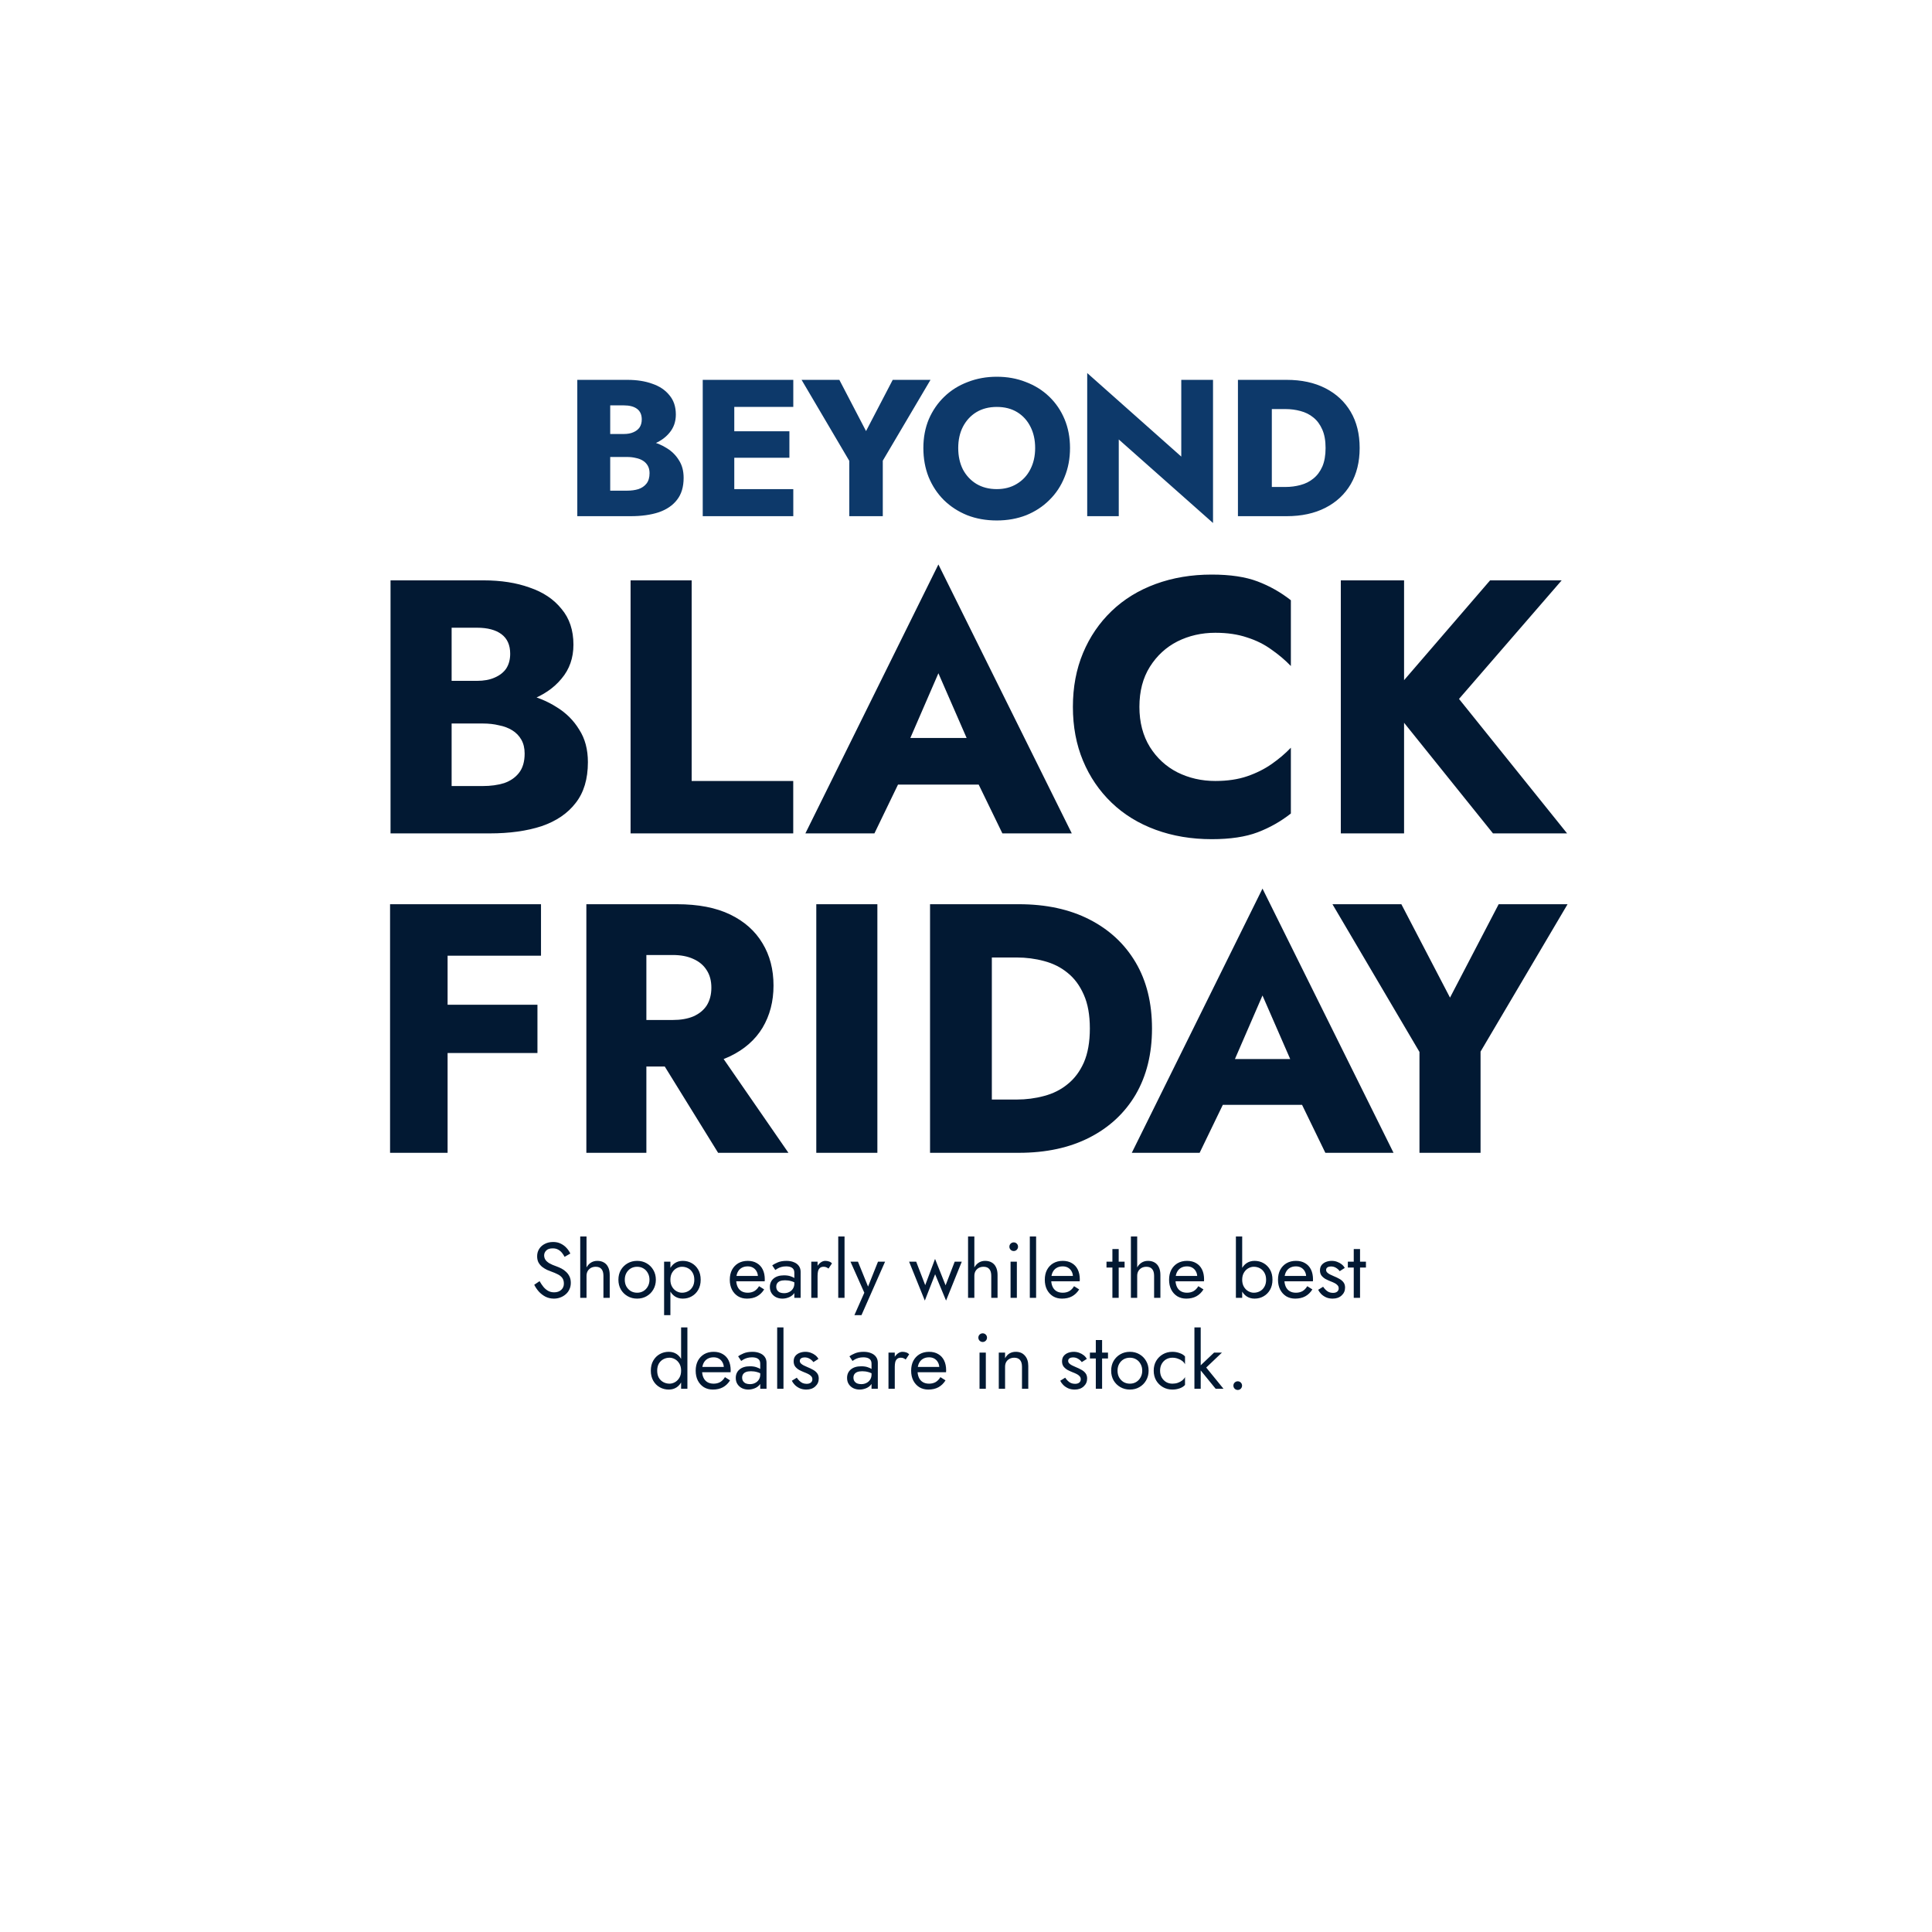
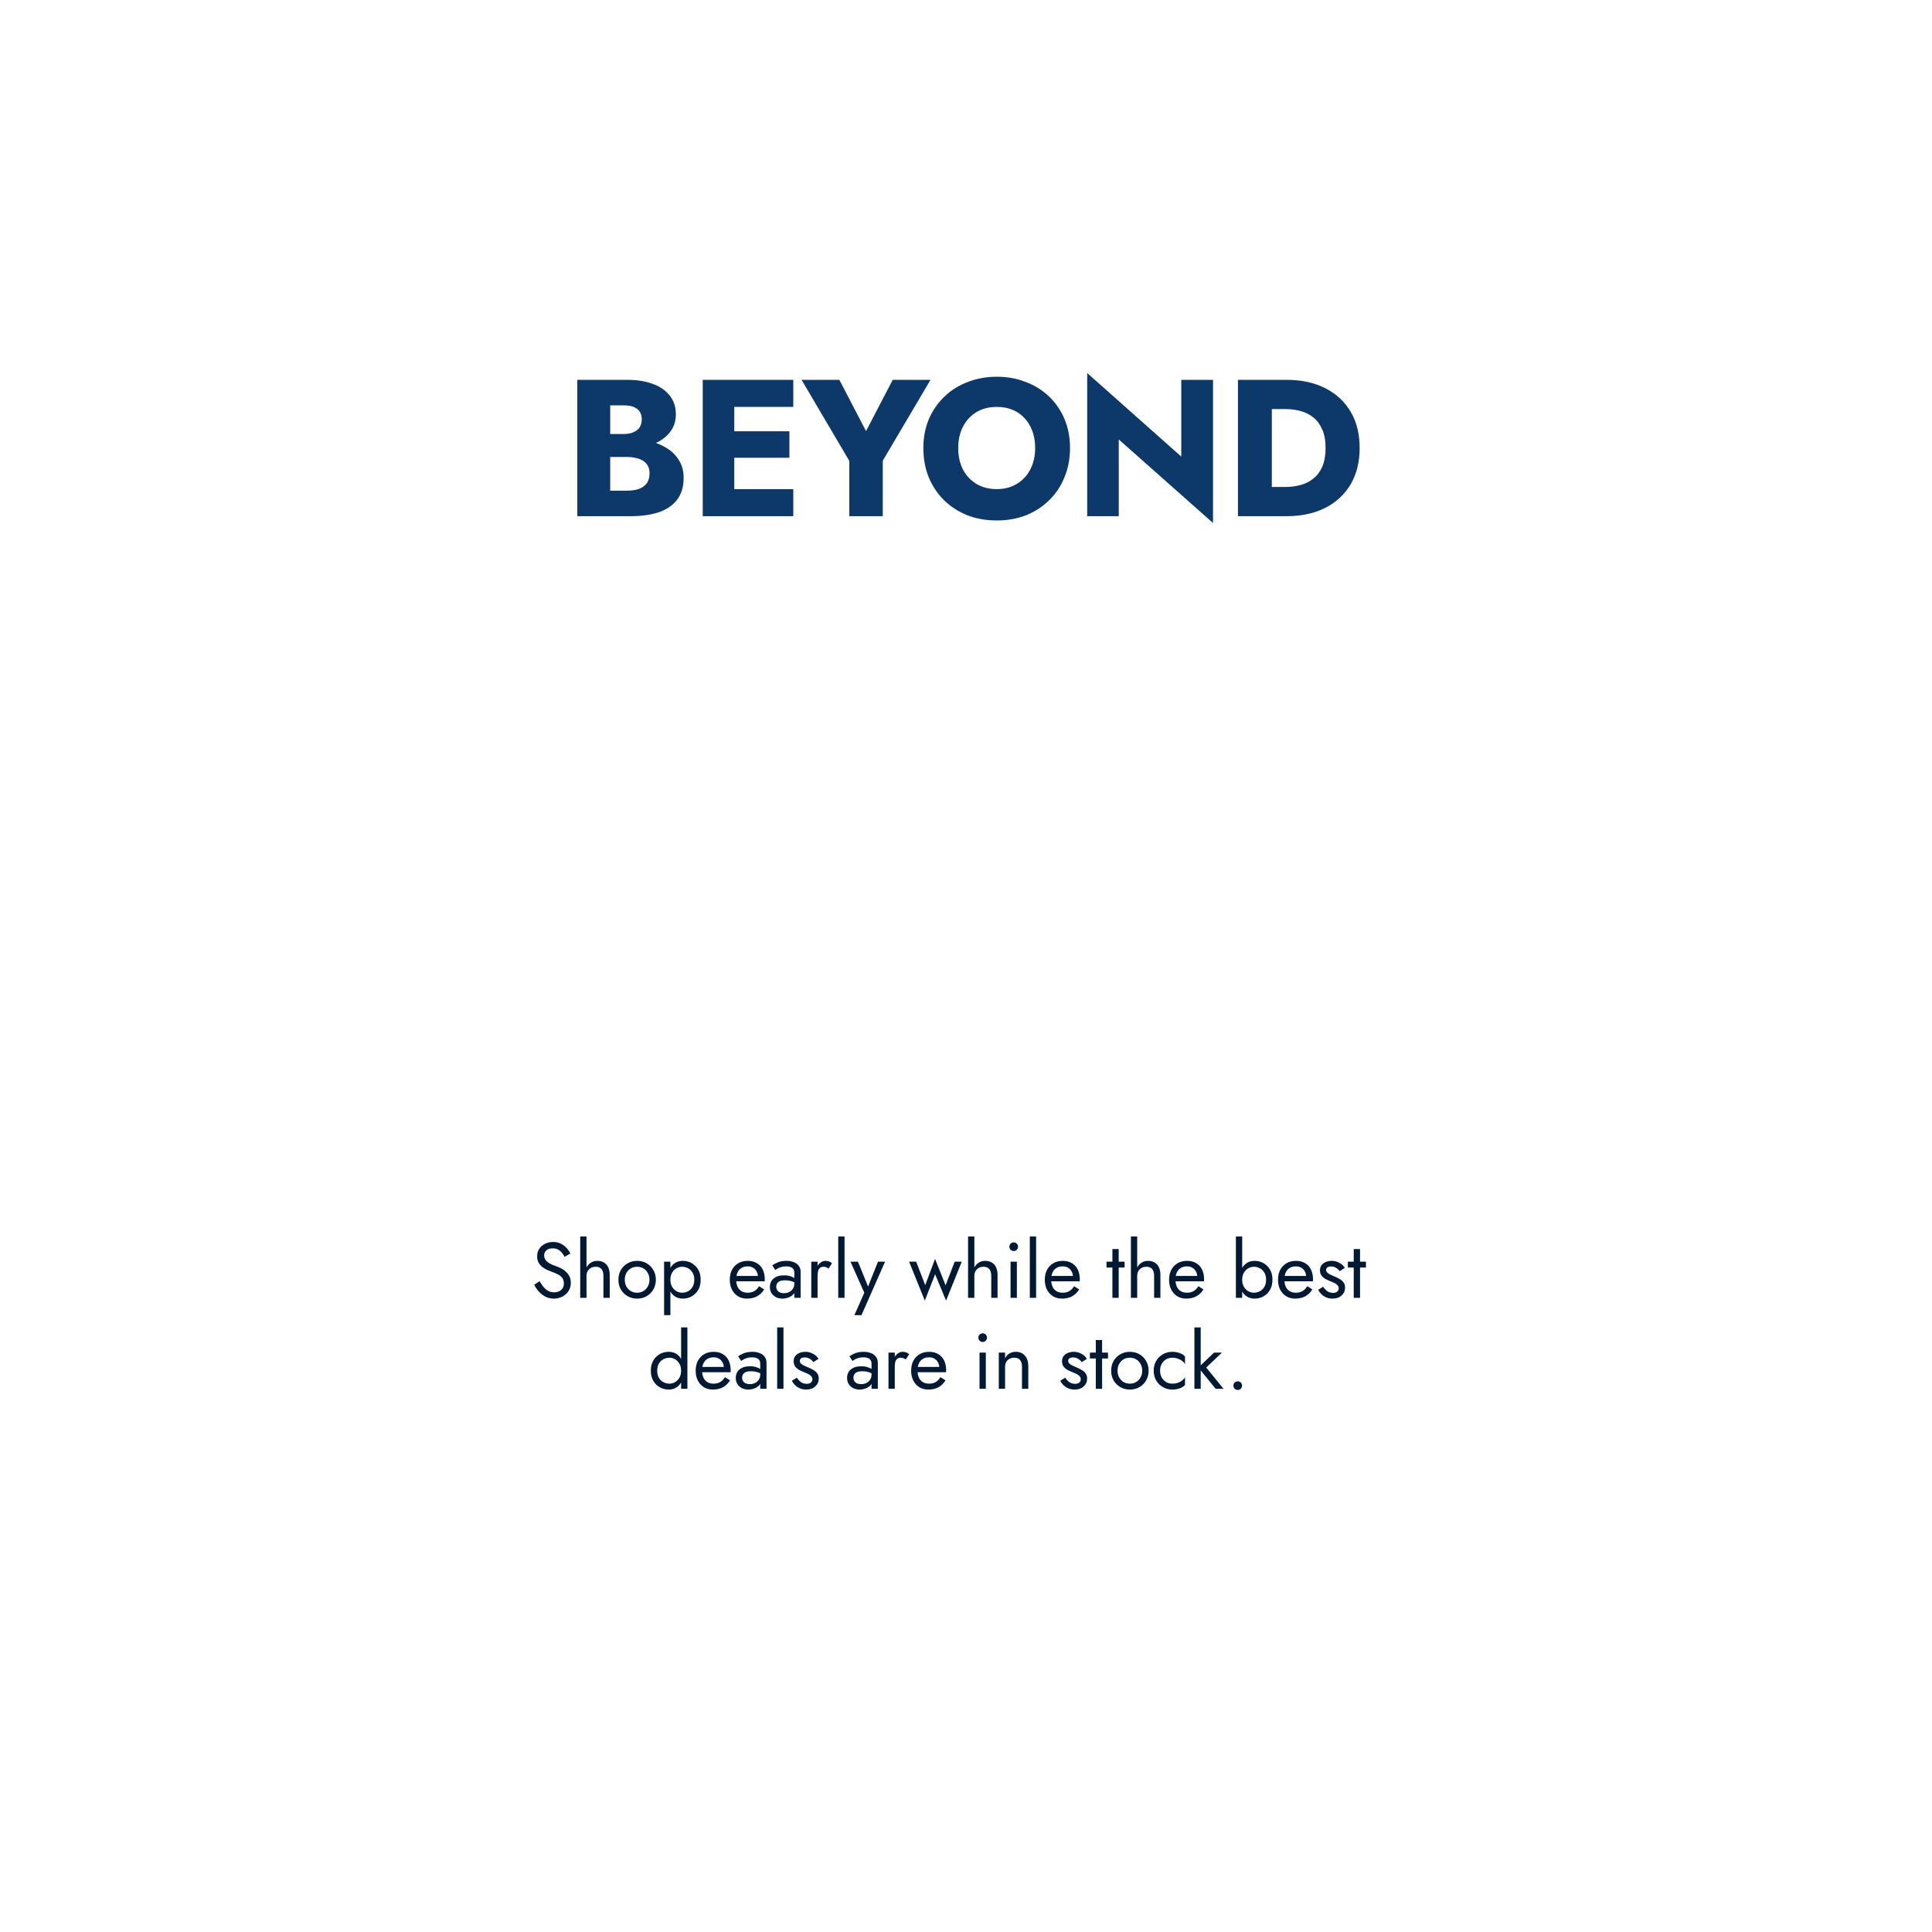
<svg xmlns="http://www.w3.org/2000/svg" width="786" height="786" viewBox="0 0 786 786" fill="none">
-   <path d="M177.412 287.874V276.992H194.029C196.872 276.992 199.274 276.551 201.235 275.669C203.294 274.786 204.863 273.561 205.941 271.992C207.019 270.325 207.559 268.316 207.559 265.963C207.559 262.433 206.382 259.786 204.029 258.022C201.676 256.257 198.343 255.375 194.029 255.375H183.735V319.786H196.382C199.617 319.786 202.51 319.394 205.059 318.61C207.608 317.727 209.617 316.355 211.088 314.492C212.657 312.531 213.441 309.884 213.441 306.551C213.441 304.394 213 302.531 212.117 300.963C211.235 299.394 210.01 298.12 208.441 297.139C206.872 296.159 205.059 295.472 203 295.08C201.039 294.59 198.833 294.345 196.382 294.345H177.412V280.816H199.176C204.176 280.816 209.029 281.355 213.735 282.433C218.441 283.512 222.706 285.276 226.529 287.727C230.353 290.08 233.392 293.12 235.647 296.845C238 300.472 239.176 304.884 239.176 310.08C239.176 316.943 237.51 322.482 234.176 326.698C230.941 330.914 226.333 334.051 220.353 336.11C214.372 338.07 207.314 339.051 199.176 339.051H158.882V236.11H196.676C203.833 236.11 210.108 237.09 215.5 239.051C220.99 240.914 225.304 243.806 228.441 247.728C231.676 251.551 233.294 256.404 233.294 262.286C233.294 267.678 231.676 272.286 228.441 276.11C225.304 279.933 220.99 282.874 215.5 284.933C210.108 286.894 203.833 287.874 196.676 287.874H177.412ZM256.538 236.11H281.391V317.727H322.715V339.051H256.538V236.11ZM354.861 319.198L356.625 300.227H407.655L409.272 319.198H354.861ZM381.772 273.904L367.361 307.139L368.537 312.58L355.743 339.051H327.655L381.772 229.639L436.037 339.051H407.802L395.449 313.61L396.331 307.286L381.772 273.904ZM463.548 287.58C463.548 293.855 464.97 299.296 467.813 303.904C470.656 308.414 474.382 311.845 478.989 314.198C483.695 316.551 488.842 317.727 494.43 317.727C499.332 317.727 503.646 317.09 507.372 315.816C511.097 314.541 514.43 312.874 517.372 310.816C520.313 308.757 522.911 306.551 525.166 304.198V330.963C521.048 334.198 516.538 336.747 511.636 338.61C506.734 340.472 500.509 341.404 492.96 341.404C484.725 341.404 477.127 340.129 470.166 337.58C463.205 335.031 457.225 331.355 452.225 326.551C447.225 321.747 443.352 316.061 440.607 309.492C437.862 302.923 436.489 295.62 436.489 287.58C436.489 279.541 437.862 272.237 440.607 265.669C443.352 259.1 447.225 253.414 452.225 248.61C457.225 243.806 463.205 240.13 470.166 237.58C477.127 235.031 484.725 233.757 492.96 233.757C500.509 233.757 506.734 234.688 511.636 236.551C516.538 238.414 521.048 240.963 525.166 244.198V270.963C522.911 268.61 520.313 266.404 517.372 264.345C514.43 262.188 511.097 260.522 507.372 259.345C503.646 258.071 499.332 257.433 494.43 257.433C488.842 257.433 483.695 258.61 478.989 260.963C474.382 263.316 470.656 266.747 467.813 271.257C464.97 275.767 463.548 281.208 463.548 287.58ZM545.485 236.11H571.22V339.051H545.485V236.11ZM606.22 236.11H635.338L593.573 284.345L637.544 339.051H607.397L564.014 285.08L606.22 236.11Z" fill="#021933" />
  <path d="M244.846 182.427V176.564H253.8C255.331 176.564 256.626 176.326 257.682 175.851C258.791 175.376 259.636 174.715 260.217 173.87C260.798 172.972 261.089 171.889 261.089 170.622C261.089 168.72 260.455 167.294 259.187 166.343C257.92 165.392 256.124 164.917 253.8 164.917H248.253V199.621H255.067C256.81 199.621 258.369 199.409 259.742 198.987C261.115 198.511 262.198 197.772 262.991 196.768C263.836 195.712 264.258 194.286 264.258 192.49C264.258 191.328 264.021 190.324 263.545 189.479C263.07 188.634 262.41 187.947 261.564 187.419C260.719 186.891 259.742 186.521 258.633 186.31C257.576 186.045 256.388 185.913 255.067 185.913H244.846V178.624H256.573C259.267 178.624 261.881 178.915 264.417 179.496C266.952 180.077 269.25 181.027 271.31 182.348C273.37 183.616 275.007 185.253 276.222 187.26C277.49 189.215 278.124 191.592 278.124 194.391C278.124 198.089 277.226 201.073 275.43 203.345C273.687 205.616 271.204 207.306 267.982 208.415C264.76 209.472 260.957 210 256.573 210H234.863V154.538H255.226C259.082 154.538 262.462 155.066 265.368 156.122C268.326 157.126 270.65 158.684 272.34 160.797C274.083 162.857 274.955 165.472 274.955 168.641C274.955 171.546 274.083 174.029 272.34 176.089C270.65 178.149 268.326 179.733 265.368 180.843C262.462 181.899 259.082 182.427 255.226 182.427H244.846ZM294.768 210V198.987H322.737V210H294.768ZM294.768 165.551V154.538H322.737V165.551H294.768ZM294.768 186.23V175.455H321.152V186.23H294.768ZM285.894 154.538H298.729V210H285.894V154.538ZM363.188 154.538H378.559L359.147 187.419V210H345.519V187.498L326.107 154.538H341.478L352.333 175.376L363.188 154.538ZM389.837 182.269C389.837 185.544 390.471 188.449 391.739 190.984C393.06 193.467 394.882 195.421 397.206 196.847C399.583 198.274 402.356 198.987 405.525 198.987C408.642 198.987 411.362 198.274 413.686 196.847C416.063 195.421 417.886 193.467 419.153 190.984C420.474 188.449 421.134 185.544 421.134 182.269C421.134 178.994 420.5 176.115 419.233 173.632C417.965 171.097 416.169 169.116 413.845 167.69C411.521 166.264 408.747 165.551 405.525 165.551C402.356 165.551 399.583 166.264 397.206 167.69C394.882 169.116 393.06 171.097 391.739 173.632C390.471 176.115 389.837 178.994 389.837 182.269ZM375.655 182.269C375.655 177.99 376.394 174.081 377.873 170.542C379.405 167.003 381.518 163.94 384.212 161.352C386.906 158.763 390.075 156.782 393.72 155.409C397.364 153.983 401.3 153.27 405.525 153.27C409.804 153.27 413.739 153.983 417.331 155.409C420.976 156.782 424.145 158.763 426.839 161.352C429.533 163.94 431.619 167.003 433.098 170.542C434.577 174.081 435.317 177.99 435.317 182.269C435.317 186.547 434.577 190.482 433.098 194.074C431.672 197.666 429.612 200.783 426.918 203.424C424.277 206.065 421.134 208.125 417.489 209.604C413.845 211.03 409.857 211.743 405.525 211.743C401.141 211.743 397.127 211.03 393.482 209.604C389.837 208.125 386.668 206.065 383.974 203.424C381.333 200.783 379.273 197.666 377.794 194.074C376.368 190.482 375.655 186.547 375.655 182.269ZM480.581 154.538H493.496V212.773L455.148 178.783V210H442.312V151.764L480.581 185.755V154.538ZM503.633 154.538H517.42V210H503.633V154.538ZM523.441 210H512.507V198.115H522.966C525.079 198.115 527.112 197.851 529.067 197.323C531.074 196.795 532.817 195.923 534.296 194.708C535.828 193.493 537.043 191.882 537.941 189.875C538.839 187.815 539.288 185.28 539.288 182.269C539.288 179.258 538.839 176.749 537.941 174.742C537.043 172.682 535.828 171.044 534.296 169.829C532.817 168.614 531.074 167.743 529.067 167.215C527.112 166.686 525.079 166.422 522.966 166.422H512.507V154.538H523.441C529.516 154.538 534.771 155.673 539.208 157.945C543.645 160.216 547.079 163.412 549.509 167.532C551.938 171.652 553.153 176.564 553.153 182.269C553.153 187.921 551.938 192.833 549.509 197.006C547.079 201.126 543.645 204.322 539.208 206.593C534.771 208.864 529.516 210 523.441 210Z" fill="#0D396A" />
-   <path d="M174.873 388.814V367.865H220.095V388.814H174.873ZM174.873 428.402V408.752H218.65V428.402H174.873ZM158.691 367.865H182.097V469H158.691V367.865ZM263.833 423.2H289.117L320.758 469H292.151L263.833 423.2ZM238.55 367.865H262.966V469H238.55V367.865ZM253.864 388.526V367.865H275.392C284.06 367.865 291.284 369.262 297.063 372.055C302.842 374.848 307.225 378.749 310.211 383.758C313.197 388.67 314.69 394.401 314.69 400.951C314.69 407.404 313.197 413.135 310.211 418.144C307.225 423.056 302.842 426.909 297.063 429.702C291.284 432.495 284.06 433.892 275.392 433.892H253.864V414.965H273.658C276.933 414.965 279.726 414.483 282.038 413.52C284.446 412.461 286.276 410.968 287.528 409.041C288.78 407.019 289.406 404.611 289.406 401.818C289.406 399.024 288.78 396.664 287.528 394.738C286.276 392.715 284.446 391.174 282.038 390.115C279.726 389.055 276.933 388.526 273.658 388.526H253.864ZM332.094 367.865H356.944V469H332.094V367.865ZM378.372 367.865H403.511V469H378.372V367.865ZM414.492 469H394.554V447.328H413.625C417.477 447.328 421.186 446.847 424.75 445.883C428.41 444.92 431.588 443.331 434.285 441.116C437.078 438.9 439.294 435.963 440.931 432.302C442.569 428.546 443.387 423.923 443.387 418.433C443.387 412.942 442.569 408.367 440.931 404.707C439.294 400.951 437.078 397.965 434.285 395.749C431.588 393.534 428.41 391.945 424.75 390.982C421.186 390.018 417.477 389.537 413.625 389.537H394.554V367.865H414.492C425.568 367.865 435.152 369.936 443.243 374.078C451.334 378.219 457.594 384.047 462.025 391.56C466.456 399.072 468.671 408.03 468.671 418.433C468.671 428.739 466.456 437.696 462.025 445.306C457.594 452.818 451.334 458.646 443.243 462.787C435.152 466.929 425.568 469 414.492 469ZM487.182 449.495L488.916 430.858H539.05L540.639 449.495H487.182ZM513.622 404.996L499.463 437.648L500.619 442.994L488.049 469H460.454L513.622 361.508L566.934 469H539.195L527.058 444.005L527.925 437.793L513.622 404.996ZM609.706 367.865H637.734L602.337 427.824V469H577.487V427.968L542.09 367.865H570.119L589.912 405.863L609.706 367.865Z" fill="#021933" />
  <path d="M219.517 521.216C220.029 522.112 220.562 522.901 221.117 523.584C221.693 524.267 222.333 524.8 223.037 525.184C223.741 525.568 224.541 525.76 225.437 525.76C226.632 525.76 227.592 525.429 228.317 524.768C229.042 524.107 229.405 523.264 229.405 522.24C229.405 521.237 229.17 520.437 228.701 519.84C228.232 519.243 227.613 518.763 226.845 518.4C226.098 518.016 225.298 517.675 224.445 517.376C223.89 517.184 223.272 516.939 222.589 516.64C221.906 516.32 221.256 515.925 220.637 515.456C220.018 514.965 219.506 514.368 219.101 513.664C218.717 512.96 218.525 512.096 218.525 511.072C218.525 509.963 218.802 508.971 219.357 508.096C219.912 507.221 220.68 506.539 221.661 506.048C222.642 505.536 223.762 505.28 225.021 505.28C226.237 505.28 227.293 505.515 228.189 505.984C229.106 506.432 229.885 507.019 230.525 507.744C231.165 508.448 231.666 509.195 232.029 509.984L229.693 511.328C229.416 510.773 229.064 510.229 228.637 509.696C228.21 509.163 227.688 508.725 227.069 508.384C226.472 508.043 225.736 507.872 224.861 507.872C223.645 507.872 222.76 508.171 222.205 508.768C221.65 509.344 221.373 509.995 221.373 510.72C221.373 511.339 221.533 511.915 221.853 512.448C222.173 512.96 222.706 513.451 223.453 513.92C224.221 514.368 225.256 514.816 226.557 515.264C227.154 515.477 227.784 515.755 228.445 516.096C229.106 516.437 229.714 516.875 230.269 517.408C230.845 517.92 231.314 518.549 231.677 519.296C232.04 520.021 232.221 520.896 232.221 521.92C232.221 522.901 232.029 523.787 231.645 524.576C231.282 525.365 230.77 526.037 230.109 526.592C229.469 527.147 228.733 527.573 227.901 527.872C227.09 528.171 226.237 528.32 225.341 528.32C224.125 528.32 222.994 528.064 221.949 527.552C220.925 527.019 220.018 526.325 219.229 525.472C218.461 524.597 217.832 523.669 217.341 522.688L219.517 521.216ZM238.616 503.04V528H236.056V503.04H238.616ZM245.496 519.04C245.496 517.824 245.23 516.907 244.696 516.288C244.184 515.669 243.406 515.36 242.36 515.36C241.614 515.36 240.952 515.52 240.376 515.84C239.822 516.16 239.384 516.597 239.064 517.152C238.766 517.707 238.616 518.336 238.616 519.04H237.784C237.784 517.867 238.008 516.832 238.456 515.936C238.904 515.019 239.512 514.293 240.28 513.76C241.07 513.227 241.976 512.96 243 512.96C244.024 512.96 244.91 513.173 245.656 513.6C246.424 514.027 247.011 514.667 247.416 515.52C247.843 516.373 248.056 517.44 248.056 518.72V528H245.496V519.04ZM251.589 520.64C251.589 519.147 251.919 517.824 252.581 516.672C253.263 515.52 254.181 514.613 255.333 513.952C256.485 513.291 257.775 512.96 259.205 512.96C260.655 512.96 261.946 513.291 263.077 513.952C264.229 514.613 265.135 515.52 265.797 516.672C266.479 517.824 266.821 519.147 266.821 520.64C266.821 522.112 266.479 523.435 265.797 524.608C265.135 525.76 264.229 526.667 263.077 527.328C261.946 527.989 260.655 528.32 259.205 528.32C257.775 528.32 256.485 527.989 255.333 527.328C254.181 526.667 253.263 525.76 252.581 524.608C251.919 523.435 251.589 522.112 251.589 520.64ZM254.181 520.64C254.181 521.664 254.394 522.571 254.821 523.36C255.269 524.149 255.866 524.779 256.613 525.248C257.381 525.696 258.245 525.92 259.205 525.92C260.165 525.92 261.018 525.696 261.765 525.248C262.533 524.779 263.13 524.149 263.557 523.36C264.005 522.571 264.229 521.664 264.229 520.64C264.229 519.616 264.005 518.709 263.557 517.92C263.13 517.109 262.533 516.48 261.765 516.032C261.018 515.584 260.165 515.36 259.205 515.36C258.245 515.36 257.381 515.584 256.613 516.032C255.866 516.48 255.269 517.109 254.821 517.92C254.394 518.709 254.181 519.616 254.181 520.64ZM272.738 535.04H270.178V513.28H272.738V535.04ZM285.058 520.64C285.058 522.219 284.727 523.584 284.066 524.736C283.404 525.888 282.519 526.773 281.41 527.392C280.322 528.011 279.106 528.32 277.762 528.32C276.546 528.32 275.468 528.011 274.53 527.392C273.612 526.773 272.887 525.888 272.354 524.736C271.842 523.584 271.586 522.219 271.586 520.64C271.586 519.04 271.842 517.675 272.354 516.544C272.887 515.392 273.612 514.507 274.53 513.888C275.468 513.269 276.546 512.96 277.762 512.96C279.106 512.96 280.322 513.269 281.41 513.888C282.519 514.507 283.404 515.392 284.066 516.544C284.727 517.675 285.058 519.04 285.058 520.64ZM282.466 520.64C282.466 519.509 282.231 518.549 281.762 517.76C281.314 516.971 280.706 516.373 279.938 515.968C279.191 515.563 278.359 515.36 277.442 515.36C276.695 515.36 275.959 515.563 275.234 515.968C274.508 516.373 273.911 516.971 273.442 517.76C272.972 518.549 272.738 519.509 272.738 520.64C272.738 521.771 272.972 522.731 273.442 523.52C273.911 524.309 274.508 524.907 275.234 525.312C275.959 525.717 276.695 525.92 277.442 525.92C278.359 525.92 279.191 525.717 279.938 525.312C280.706 524.907 281.314 524.309 281.762 523.52C282.231 522.731 282.466 521.771 282.466 520.64ZM303.877 528.32C302.512 528.32 301.296 528 300.229 527.36C299.184 526.699 298.363 525.792 297.765 524.64C297.189 523.488 296.901 522.155 296.901 520.64C296.901 519.104 297.2 517.76 297.797 516.608C298.416 515.456 299.269 514.56 300.357 513.92C301.467 513.28 302.747 512.96 304.197 512.96C305.648 512.96 306.885 513.269 307.909 513.888C308.955 514.485 309.755 515.349 310.309 516.48C310.864 517.611 311.141 518.955 311.141 520.512C311.141 520.661 311.131 520.821 311.109 520.992C311.109 521.141 311.109 521.237 311.109 521.28H298.533V519.104H309.093L308.069 520.576C308.133 520.469 308.197 520.309 308.261 520.096C308.325 519.861 308.357 519.669 308.357 519.52C308.357 518.645 308.176 517.888 307.813 517.248C307.472 516.608 306.992 516.107 306.373 515.744C305.755 515.381 305.029 515.2 304.197 515.2C303.216 515.2 302.373 515.413 301.669 515.84C300.987 516.245 300.453 516.843 300.069 517.632C299.707 518.4 299.515 519.349 299.493 520.48C299.493 521.632 299.675 522.613 300.037 523.424C300.4 524.235 300.933 524.853 301.637 525.28C302.341 525.707 303.195 525.92 304.197 525.92C305.2 525.92 306.085 525.707 306.853 525.28C307.621 524.832 308.272 524.16 308.805 523.264L310.885 524.576C310.117 525.813 309.147 526.752 307.973 527.392C306.821 528.011 305.456 528.32 303.877 528.32ZM315.802 523.456C315.802 524.011 315.93 524.491 316.186 524.896C316.463 525.301 316.837 525.611 317.306 525.824C317.797 526.016 318.351 526.112 318.97 526.112C319.759 526.112 320.463 525.952 321.082 525.632C321.722 525.312 322.223 524.864 322.586 524.288C322.97 523.691 323.162 523.008 323.162 522.24L323.674 524.16C323.674 525.099 323.386 525.877 322.81 526.496C322.255 527.115 321.562 527.573 320.73 527.872C319.919 528.171 319.109 528.32 318.298 528.32C317.402 528.32 316.559 528.139 315.77 527.776C315.002 527.392 314.383 526.848 313.914 526.144C313.445 525.44 313.21 524.587 313.21 523.584C313.21 522.155 313.711 521.013 314.714 520.16C315.738 519.285 317.157 518.848 318.97 518.848C320.037 518.848 320.922 518.976 321.626 519.232C322.351 519.467 322.927 519.744 323.354 520.064C323.781 520.363 324.069 520.608 324.218 520.8V522.304C323.471 521.792 322.703 521.429 321.914 521.216C321.125 520.981 320.282 520.864 319.386 520.864C318.554 520.864 317.871 520.971 317.338 521.184C316.826 521.397 316.442 521.696 316.186 522.08C315.93 522.464 315.802 522.923 315.802 523.456ZM315.418 516.672L314.17 514.784C314.725 514.379 315.482 513.973 316.442 513.568C317.423 513.163 318.597 512.96 319.962 512.96C321.114 512.96 322.117 513.141 322.97 513.504C323.845 513.845 324.517 514.347 324.986 515.008C325.477 515.669 325.722 516.48 325.722 517.44V528H323.162V517.792C323.162 517.28 323.077 516.864 322.906 516.544C322.735 516.203 322.49 515.936 322.17 515.744C321.871 515.552 321.519 515.413 321.114 515.328C320.709 515.243 320.282 515.2 319.834 515.2C319.109 515.2 318.447 515.285 317.85 515.456C317.274 515.627 316.783 515.829 316.378 516.064C315.973 516.299 315.653 516.501 315.418 516.672ZM332.616 513.28V528H330.056V513.28H332.616ZM337.064 516.096C336.723 515.84 336.414 515.659 336.136 515.552C335.859 515.424 335.507 515.36 335.08 515.36C334.44 515.36 333.939 515.52 333.576 515.84C333.214 516.16 332.958 516.597 332.808 517.152C332.68 517.707 332.616 518.336 332.616 519.04H331.464C331.464 517.867 331.667 516.832 332.072 515.936C332.499 515.019 333.043 514.293 333.704 513.76C334.366 513.227 335.038 512.96 335.72 512.96C336.254 512.96 336.744 513.035 337.192 513.184C337.662 513.312 338.088 513.579 338.472 513.984L337.064 516.096ZM341.025 503.04H343.585V528H341.025V503.04ZM360.08 513.28L350.48 535.04H347.6L351.632 525.92L346 513.28H349.04L353.712 524.8L352.656 524.672L357.2 513.28H360.08ZM369.848 513.28H372.728L376.408 522.848L380.408 512.16L384.696 522.912L388.408 513.28H391.288L384.888 529.12L380.44 518.4L376.248 529.12L369.848 513.28ZM396.398 503.04V528H393.838V503.04H396.398ZM403.278 519.04C403.278 517.824 403.011 516.907 402.478 516.288C401.966 515.669 401.187 515.36 400.142 515.36C399.395 515.36 398.734 515.52 398.158 515.84C397.603 516.16 397.166 516.597 396.846 517.152C396.547 517.707 396.398 518.336 396.398 519.04H395.566C395.566 517.867 395.79 516.832 396.238 515.936C396.686 515.019 397.294 514.293 398.062 513.76C398.851 513.227 399.758 512.96 400.782 512.96C401.806 512.96 402.691 513.173 403.438 513.6C404.206 514.027 404.792 514.667 405.198 515.52C405.624 516.373 405.838 517.44 405.838 518.72V528H403.278V519.04ZM410.65 507.2C410.65 506.709 410.821 506.293 411.162 505.952C411.525 505.611 411.941 505.44 412.41 505.44C412.901 505.44 413.317 505.611 413.658 505.952C413.999 506.293 414.17 506.709 414.17 507.2C414.17 507.669 413.999 508.085 413.658 508.448C413.317 508.789 412.901 508.96 412.41 508.96C411.941 508.96 411.525 508.789 411.162 508.448C410.821 508.085 410.65 507.669 410.65 507.2ZM411.13 513.28H413.69V528H411.13V513.28ZM418.963 503.04H421.523V528H418.963V503.04ZM432.034 528.32C430.668 528.32 429.452 528 428.386 527.36C427.34 526.699 426.519 525.792 425.922 524.64C425.346 523.488 425.058 522.155 425.058 520.64C425.058 519.104 425.356 517.76 425.954 516.608C426.572 515.456 427.426 514.56 428.514 513.92C429.623 513.28 430.903 512.96 432.354 512.96C433.804 512.96 435.042 513.269 436.066 513.888C437.111 514.485 437.911 515.349 438.466 516.48C439.02 517.611 439.298 518.955 439.298 520.512C439.298 520.661 439.287 520.821 439.266 520.992C439.266 521.141 439.266 521.237 439.266 521.28H426.69V519.104H437.25L436.226 520.576C436.29 520.469 436.354 520.309 436.418 520.096C436.482 519.861 436.514 519.669 436.514 519.52C436.514 518.645 436.332 517.888 435.97 517.248C435.628 516.608 435.148 516.107 434.53 515.744C433.911 515.381 433.186 515.2 432.354 515.2C431.372 515.2 430.53 515.413 429.826 515.84C429.143 516.245 428.61 516.843 428.226 517.632C427.863 518.4 427.671 519.349 427.65 520.48C427.65 521.632 427.831 522.613 428.194 523.424C428.556 524.235 429.09 524.853 429.794 525.28C430.498 525.707 431.351 525.92 432.354 525.92C433.356 525.92 434.242 525.707 435.01 525.28C435.778 524.832 436.428 524.16 436.962 523.264L439.042 524.576C438.274 525.813 437.303 526.752 436.13 527.392C434.978 528.011 433.612 528.32 432.034 528.32ZM450.16 513.28H457.52V515.68H450.16V513.28ZM452.56 508.16H455.12V528H452.56V508.16ZM462.648 503.04V528H460.088V503.04H462.648ZM469.528 519.04C469.528 517.824 469.261 516.907 468.728 516.288C468.216 515.669 467.437 515.36 466.392 515.36C465.645 515.36 464.984 515.52 464.408 515.84C463.853 516.16 463.416 516.597 463.096 517.152C462.797 517.707 462.648 518.336 462.648 519.04H461.816C461.816 517.867 462.04 516.832 462.488 515.936C462.936 515.019 463.544 514.293 464.312 513.76C465.101 513.227 466.008 512.96 467.032 512.96C468.056 512.96 468.941 513.173 469.688 513.6C470.456 514.027 471.042 514.667 471.448 515.52C471.874 516.373 472.088 517.44 472.088 518.72V528H469.528V519.04ZM482.596 528.32C481.231 528.32 480.015 528 478.948 527.36C477.903 526.699 477.081 525.792 476.484 524.64C475.908 523.488 475.62 522.155 475.62 520.64C475.62 519.104 475.919 517.76 476.516 516.608C477.135 515.456 477.988 514.56 479.076 513.92C480.185 513.28 481.465 512.96 482.916 512.96C484.367 512.96 485.604 513.269 486.628 513.888C487.673 514.485 488.473 515.349 489.028 516.48C489.583 517.611 489.86 518.955 489.86 520.512C489.86 520.661 489.849 520.821 489.828 520.992C489.828 521.141 489.828 521.237 489.828 521.28H477.252V519.104H487.812L486.788 520.576C486.852 520.469 486.916 520.309 486.98 520.096C487.044 519.861 487.076 519.669 487.076 519.52C487.076 518.645 486.895 517.888 486.532 517.248C486.191 516.608 485.711 516.107 485.092 515.744C484.473 515.381 483.748 515.2 482.916 515.2C481.935 515.2 481.092 515.413 480.388 515.84C479.705 516.245 479.172 516.843 478.788 517.632C478.425 518.4 478.233 519.349 478.212 520.48C478.212 521.632 478.393 522.613 478.756 523.424C479.119 524.235 479.652 524.853 480.356 525.28C481.06 525.707 481.913 525.92 482.916 525.92C483.919 525.92 484.804 525.707 485.572 525.28C486.34 524.832 486.991 524.16 487.524 523.264L489.604 524.576C488.836 525.813 487.865 526.752 486.692 527.392C485.54 528.011 484.175 528.32 482.596 528.32ZM505.363 503.04V528H502.803V503.04H505.363ZM517.683 520.64C517.683 522.219 517.352 523.584 516.691 524.736C516.029 525.888 515.144 526.773 514.035 527.392C512.947 528.011 511.731 528.32 510.387 528.32C509.171 528.32 508.093 528.011 507.155 527.392C506.237 526.773 505.512 525.888 504.979 524.736C504.467 523.584 504.211 522.219 504.211 520.64C504.211 519.04 504.467 517.675 504.979 516.544C505.512 515.392 506.237 514.507 507.155 513.888C508.093 513.269 509.171 512.96 510.387 512.96C511.731 512.96 512.947 513.269 514.035 513.888C515.144 514.507 516.029 515.392 516.691 516.544C517.352 517.675 517.683 519.04 517.683 520.64ZM515.091 520.64C515.091 519.509 514.856 518.549 514.387 517.76C513.939 516.971 513.331 516.373 512.563 515.968C511.816 515.563 510.984 515.36 510.067 515.36C509.32 515.36 508.584 515.563 507.859 515.968C507.133 516.373 506.536 516.971 506.067 517.76C505.597 518.549 505.363 519.509 505.363 520.64C505.363 521.771 505.597 522.731 506.067 523.52C506.536 524.309 507.133 524.907 507.859 525.312C508.584 525.717 509.32 525.92 510.067 525.92C510.984 525.92 511.816 525.717 512.563 525.312C513.331 524.907 513.939 524.309 514.387 523.52C514.856 522.731 515.091 521.771 515.091 520.64ZM526.909 528.32C525.543 528.32 524.327 528 523.261 527.36C522.215 526.699 521.394 525.792 520.797 524.64C520.221 523.488 519.933 522.155 519.933 520.64C519.933 519.104 520.231 517.76 520.829 516.608C521.447 515.456 522.301 514.56 523.389 513.92C524.498 513.28 525.778 512.96 527.229 512.96C528.679 512.96 529.917 513.269 530.941 513.888C531.986 514.485 532.786 515.349 533.341 516.48C533.895 517.611 534.173 518.955 534.173 520.512C534.173 520.661 534.162 520.821 534.141 520.992C534.141 521.141 534.141 521.237 534.141 521.28H521.565V519.104H532.125L531.101 520.576C531.165 520.469 531.229 520.309 531.293 520.096C531.357 519.861 531.389 519.669 531.389 519.52C531.389 518.645 531.207 517.888 530.845 517.248C530.503 516.608 530.023 516.107 529.405 515.744C528.786 515.381 528.061 515.2 527.229 515.2C526.247 515.2 525.405 515.413 524.701 515.84C524.018 516.245 523.485 516.843 523.101 517.632C522.738 518.4 522.546 519.349 522.525 520.48C522.525 521.632 522.706 522.613 523.069 523.424C523.431 524.235 523.965 524.853 524.669 525.28C525.373 525.707 526.226 525.92 527.229 525.92C528.231 525.92 529.117 525.707 529.885 525.28C530.653 524.832 531.303 524.16 531.837 523.264L533.917 524.576C533.149 525.813 532.178 526.752 531.005 527.392C529.853 528.011 528.487 528.32 526.909 528.32ZM538.289 523.488C538.588 523.936 538.929 524.352 539.313 524.736C539.697 525.12 540.135 525.429 540.625 525.664C541.137 525.877 541.692 525.984 542.289 525.984C543.015 525.984 543.58 525.824 543.985 525.504C544.412 525.163 544.625 524.704 544.625 524.128C544.625 523.616 544.455 523.189 544.113 522.848C543.793 522.485 543.377 522.187 542.865 521.952C542.353 521.696 541.809 521.461 541.233 521.248C540.593 520.992 539.943 520.693 539.281 520.352C538.641 519.989 538.097 519.531 537.649 518.976C537.223 518.4 537.009 517.685 537.009 516.832C537.009 515.957 537.233 515.232 537.681 514.656C538.151 514.08 538.748 513.653 539.473 513.376C540.22 513.099 540.988 512.96 541.777 512.96C542.567 512.96 543.303 513.088 543.985 513.344C544.689 513.6 545.308 513.941 545.841 514.368C546.375 514.795 546.791 515.285 547.089 515.84L545.041 517.152C544.636 516.597 544.124 516.139 543.505 515.776C542.908 515.413 542.225 515.232 541.457 515.232C540.924 515.232 540.465 515.349 540.081 515.584C539.697 515.819 539.505 516.181 539.505 516.672C539.505 517.056 539.655 517.397 539.953 517.696C540.252 517.995 540.636 518.261 541.105 518.496C541.575 518.731 542.065 518.955 542.577 519.168C543.431 519.509 544.209 519.883 544.913 520.288C545.617 520.672 546.172 521.141 546.577 521.696C547.004 522.251 547.217 522.965 547.217 523.84C547.217 525.12 546.748 526.187 545.809 527.04C544.892 527.893 543.676 528.32 542.161 528.32C541.18 528.32 540.295 528.149 539.505 527.808C538.716 527.445 538.044 526.987 537.489 526.432C536.956 525.877 536.551 525.312 536.273 524.736L538.289 523.488ZM548.348 513.28H555.708V515.68H548.348V513.28ZM550.748 508.16H553.308V528H550.748V508.16ZM277.096 540.04H279.656V565H277.096V540.04ZM264.776 557.64C264.776 556.04 265.107 554.675 265.768 553.544C266.43 552.392 267.315 551.507 268.424 550.888C269.534 550.269 270.75 549.96 272.072 549.96C273.31 549.96 274.387 550.269 275.304 550.888C276.222 551.507 276.936 552.392 277.448 553.544C277.982 554.675 278.248 556.04 278.248 557.64C278.248 559.219 277.982 560.584 277.448 561.736C276.936 562.888 276.222 563.773 275.304 564.392C274.387 565.011 273.31 565.32 272.072 565.32C270.75 565.32 269.534 565.011 268.424 564.392C267.315 563.773 266.43 562.888 265.768 561.736C265.107 560.584 264.776 559.219 264.776 557.64ZM267.368 557.64C267.368 558.771 267.592 559.731 268.04 560.52C268.51 561.309 269.128 561.907 269.896 562.312C270.664 562.717 271.496 562.92 272.392 562.92C273.139 562.92 273.875 562.717 274.6 562.312C275.326 561.907 275.923 561.309 276.392 560.52C276.862 559.731 277.096 558.771 277.096 557.64C277.096 556.509 276.862 555.549 276.392 554.76C275.923 553.971 275.326 553.373 274.6 552.968C273.875 552.563 273.139 552.36 272.392 552.36C271.496 552.36 270.664 552.563 269.896 552.968C269.128 553.373 268.51 553.971 268.04 554.76C267.592 555.549 267.368 556.509 267.368 557.64ZM290.002 565.32C288.637 565.32 287.421 565 286.354 564.36C285.309 563.699 284.488 562.792 283.89 561.64C283.314 560.488 283.026 559.155 283.026 557.64C283.026 556.104 283.325 554.76 283.922 553.608C284.541 552.456 285.394 551.56 286.482 550.92C287.592 550.28 288.872 549.96 290.322 549.96C291.773 549.96 293.01 550.269 294.034 550.888C295.08 551.485 295.88 552.349 296.434 553.48C296.989 554.611 297.266 555.955 297.266 557.512C297.266 557.661 297.256 557.821 297.234 557.992C297.234 558.141 297.234 558.237 297.234 558.28H284.658V556.104H295.218L294.194 557.576C294.258 557.469 294.322 557.309 294.386 557.096C294.45 556.861 294.482 556.669 294.482 556.52C294.482 555.645 294.301 554.888 293.938 554.248C293.597 553.608 293.117 553.107 292.498 552.744C291.88 552.381 291.154 552.2 290.322 552.2C289.341 552.2 288.498 552.413 287.794 552.84C287.112 553.245 286.578 553.843 286.194 554.632C285.832 555.4 285.64 556.349 285.618 557.48C285.618 558.632 285.8 559.613 286.162 560.424C286.525 561.235 287.058 561.853 287.762 562.28C288.466 562.707 289.32 562.92 290.322 562.92C291.325 562.92 292.21 562.707 292.978 562.28C293.746 561.832 294.397 561.16 294.93 560.264L297.01 561.576C296.242 562.813 295.272 563.752 294.098 564.392C292.946 565.011 291.581 565.32 290.002 565.32ZM301.927 560.456C301.927 561.011 302.055 561.491 302.311 561.896C302.588 562.301 302.962 562.611 303.431 562.824C303.922 563.016 304.476 563.112 305.095 563.112C305.884 563.112 306.588 562.952 307.207 562.632C307.847 562.312 308.348 561.864 308.711 561.288C309.095 560.691 309.287 560.008 309.287 559.24L309.799 561.16C309.799 562.099 309.511 562.877 308.935 563.496C308.38 564.115 307.687 564.573 306.855 564.872C306.044 565.171 305.234 565.32 304.423 565.32C303.527 565.32 302.684 565.139 301.895 564.776C301.127 564.392 300.508 563.848 300.039 563.144C299.57 562.44 299.335 561.587 299.335 560.584C299.335 559.155 299.836 558.013 300.839 557.16C301.863 556.285 303.282 555.848 305.095 555.848C306.162 555.848 307.047 555.976 307.751 556.232C308.476 556.467 309.052 556.744 309.479 557.064C309.906 557.363 310.194 557.608 310.343 557.8V559.304C309.596 558.792 308.828 558.429 308.039 558.216C307.25 557.981 306.407 557.864 305.511 557.864C304.679 557.864 303.996 557.971 303.463 558.184C302.951 558.397 302.567 558.696 302.311 559.08C302.055 559.464 301.927 559.923 301.927 560.456ZM301.543 553.672L300.295 551.784C300.85 551.379 301.607 550.973 302.567 550.568C303.548 550.163 304.722 549.96 306.087 549.96C307.239 549.96 308.242 550.141 309.095 550.504C309.97 550.845 310.642 551.347 311.111 552.008C311.602 552.669 311.847 553.48 311.847 554.44V565H309.287V554.792C309.287 554.28 309.202 553.864 309.031 553.544C308.86 553.203 308.615 552.936 308.295 552.744C307.996 552.552 307.644 552.413 307.239 552.328C306.834 552.243 306.407 552.2 305.959 552.2C305.234 552.2 304.572 552.285 303.975 552.456C303.399 552.627 302.908 552.829 302.503 553.064C302.098 553.299 301.778 553.501 301.543 553.672ZM316.181 540.04H318.741V565H316.181V540.04ZM324.164 560.488C324.463 560.936 324.804 561.352 325.188 561.736C325.572 562.12 326.01 562.429 326.5 562.664C327.012 562.877 327.567 562.984 328.164 562.984C328.89 562.984 329.455 562.824 329.86 562.504C330.287 562.163 330.5 561.704 330.5 561.128C330.5 560.616 330.33 560.189 329.988 559.848C329.668 559.485 329.252 559.187 328.74 558.952C328.228 558.696 327.684 558.461 327.108 558.248C326.468 557.992 325.818 557.693 325.156 557.352C324.516 556.989 323.972 556.531 323.524 555.976C323.098 555.4 322.884 554.685 322.884 553.832C322.884 552.957 323.108 552.232 323.556 551.656C324.026 551.08 324.623 550.653 325.348 550.376C326.095 550.099 326.863 549.96 327.652 549.96C328.442 549.96 329.178 550.088 329.86 550.344C330.564 550.6 331.183 550.941 331.716 551.368C332.25 551.795 332.666 552.285 332.964 552.84L330.916 554.152C330.511 553.597 329.999 553.139 329.38 552.776C328.783 552.413 328.1 552.232 327.332 552.232C326.799 552.232 326.34 552.349 325.956 552.584C325.572 552.819 325.38 553.181 325.38 553.672C325.38 554.056 325.53 554.397 325.828 554.696C326.127 554.995 326.511 555.261 326.98 555.496C327.45 555.731 327.94 555.955 328.452 556.168C329.306 556.509 330.084 556.883 330.788 557.288C331.492 557.672 332.047 558.141 332.452 558.696C332.879 559.251 333.092 559.965 333.092 560.84C333.092 562.12 332.623 563.187 331.684 564.04C330.767 564.893 329.551 565.32 328.036 565.32C327.055 565.32 326.17 565.149 325.38 564.808C324.591 564.445 323.919 563.987 323.364 563.432C322.831 562.877 322.426 562.312 322.148 561.736L324.164 560.488ZM347.208 560.456C347.208 561.011 347.336 561.491 347.592 561.896C347.87 562.301 348.243 562.611 348.712 562.824C349.203 563.016 349.758 563.112 350.376 563.112C351.166 563.112 351.87 562.952 352.488 562.632C353.128 562.312 353.63 561.864 353.992 561.288C354.376 560.691 354.568 560.008 354.568 559.24L355.08 561.16C355.08 562.099 354.792 562.877 354.216 563.496C353.662 564.115 352.968 564.573 352.136 564.872C351.326 565.171 350.515 565.32 349.704 565.32C348.808 565.32 347.966 565.139 347.176 564.776C346.408 564.392 345.79 563.848 345.32 563.144C344.851 562.44 344.616 561.587 344.616 560.584C344.616 559.155 345.118 558.013 346.12 557.16C347.144 556.285 348.563 555.848 350.376 555.848C351.443 555.848 352.328 555.976 353.032 556.232C353.758 556.467 354.334 556.744 354.76 557.064C355.187 557.363 355.475 557.608 355.624 557.8V559.304C354.878 558.792 354.11 558.429 353.32 558.216C352.531 557.981 351.688 557.864 350.792 557.864C349.96 557.864 349.278 557.971 348.744 558.184C348.232 558.397 347.848 558.696 347.592 559.08C347.336 559.464 347.208 559.923 347.208 560.456ZM346.824 553.672L345.576 551.784C346.131 551.379 346.888 550.973 347.848 550.568C348.83 550.163 350.003 549.96 351.368 549.96C352.52 549.96 353.523 550.141 354.376 550.504C355.251 550.845 355.923 551.347 356.392 552.008C356.883 552.669 357.128 553.48 357.128 554.44V565H354.568V554.792C354.568 554.28 354.483 553.864 354.312 553.544C354.142 553.203 353.896 552.936 353.576 552.744C353.278 552.552 352.926 552.413 352.52 552.328C352.115 552.243 351.688 552.2 351.24 552.2C350.515 552.2 349.854 552.285 349.256 552.456C348.68 552.627 348.19 552.829 347.784 553.064C347.379 553.299 347.059 553.501 346.824 553.672ZM364.023 550.28V565H361.463V550.28H364.023ZM368.47 553.096C368.129 552.84 367.82 552.659 367.543 552.552C367.265 552.424 366.913 552.36 366.487 552.36C365.847 552.36 365.345 552.52 364.983 552.84C364.62 553.16 364.364 553.597 364.215 554.152C364.087 554.707 364.023 555.336 364.023 556.04H362.871C362.871 554.867 363.073 553.832 363.479 552.936C363.905 552.019 364.449 551.293 365.111 550.76C365.772 550.227 366.444 549.96 367.127 549.96C367.66 549.96 368.151 550.035 368.599 550.184C369.068 550.312 369.495 550.579 369.879 550.984L368.47 553.096ZM377.659 565.32C376.293 565.32 375.077 565 374.011 564.36C372.965 563.699 372.144 562.792 371.547 561.64C370.971 560.488 370.683 559.155 370.683 557.64C370.683 556.104 370.981 554.76 371.579 553.608C372.197 552.456 373.051 551.56 374.139 550.92C375.248 550.28 376.528 549.96 377.979 549.96C379.429 549.96 380.667 550.269 381.691 550.888C382.736 551.485 383.536 552.349 384.091 553.48C384.645 554.611 384.923 555.955 384.923 557.512C384.923 557.661 384.912 557.821 384.891 557.992C384.891 558.141 384.891 558.237 384.891 558.28H372.315V556.104H382.875L381.851 557.576C381.915 557.469 381.979 557.309 382.043 557.096C382.107 556.861 382.139 556.669 382.139 556.52C382.139 555.645 381.957 554.888 381.595 554.248C381.253 553.608 380.773 553.107 380.155 552.744C379.536 552.381 378.811 552.2 377.979 552.2C376.997 552.2 376.155 552.413 375.451 552.84C374.768 553.245 374.235 553.843 373.851 554.632C373.488 555.4 373.296 556.349 373.275 557.48C373.275 558.632 373.456 559.613 373.819 560.424C374.181 561.235 374.715 561.853 375.419 562.28C376.123 562.707 376.976 562.92 377.979 562.92C378.981 562.92 379.867 562.707 380.635 562.28C381.403 561.832 382.053 561.16 382.587 560.264L384.667 561.576C383.899 562.813 382.928 563.752 381.755 564.392C380.603 565.011 379.237 565.32 377.659 565.32ZM398.025 544.2C398.025 543.709 398.196 543.293 398.537 542.952C398.9 542.611 399.316 542.44 399.785 542.44C400.276 542.44 400.692 542.611 401.033 542.952C401.374 543.293 401.545 543.709 401.545 544.2C401.545 544.669 401.374 545.085 401.033 545.448C400.692 545.789 400.276 545.96 399.785 545.96C399.316 545.96 398.9 545.789 398.537 545.448C398.196 545.085 398.025 544.669 398.025 544.2ZM398.505 550.28H401.065V565H398.505V550.28ZM415.778 556.04C415.778 554.824 415.511 553.907 414.978 553.288C414.444 552.669 413.666 552.36 412.642 552.36C411.895 552.36 411.234 552.52 410.658 552.84C410.103 553.139 409.666 553.565 409.346 554.12C409.047 554.675 408.898 555.315 408.898 556.04V565H406.338V550.28H408.898V552.584C409.388 551.688 409.996 551.027 410.722 550.6C411.468 550.173 412.322 549.96 413.282 549.96C414.839 549.96 416.066 550.483 416.962 551.528C417.879 552.552 418.338 553.949 418.338 555.72V565H415.778V556.04ZM433.352 560.488C433.65 560.936 433.992 561.352 434.376 561.736C434.76 562.12 435.197 562.429 435.688 562.664C436.2 562.877 436.754 562.984 437.352 562.984C438.077 562.984 438.642 562.824 439.048 562.504C439.474 562.163 439.688 561.704 439.688 561.128C439.688 560.616 439.517 560.189 439.176 559.848C438.856 559.485 438.44 559.187 437.928 558.952C437.416 558.696 436.872 558.461 436.296 558.248C435.656 557.992 435.005 557.693 434.344 557.352C433.704 556.989 433.16 556.531 432.712 555.976C432.285 555.4 432.072 554.685 432.072 553.832C432.072 552.957 432.296 552.232 432.744 551.656C433.213 551.08 433.81 550.653 434.536 550.376C435.282 550.099 436.05 549.96 436.84 549.96C437.629 549.96 438.365 550.088 439.048 550.344C439.752 550.6 440.37 550.941 440.904 551.368C441.437 551.795 441.853 552.285 442.152 552.84L440.104 554.152C439.698 553.597 439.186 553.139 438.568 552.776C437.97 552.413 437.288 552.232 436.52 552.232C435.986 552.232 435.528 552.349 435.144 552.584C434.76 552.819 434.568 553.181 434.568 553.672C434.568 554.056 434.717 554.397 435.016 554.696C435.314 554.995 435.698 555.261 436.168 555.496C436.637 555.731 437.128 555.955 437.64 556.168C438.493 556.509 439.272 556.883 439.976 557.288C440.68 557.672 441.234 558.141 441.64 558.696C442.066 559.251 442.28 559.965 442.28 560.84C442.28 562.12 441.81 563.187 440.872 564.04C439.954 564.893 438.738 565.32 437.224 565.32C436.242 565.32 435.357 565.149 434.568 564.808C433.778 564.445 433.106 563.987 432.552 563.432C432.018 562.877 431.613 562.312 431.336 561.736L433.352 560.488ZM443.41 550.28H450.77V552.68H443.41V550.28ZM445.81 545.16H448.37V565H445.81V545.16ZM452.058 557.64C452.058 556.147 452.388 554.824 453.049 553.672C453.732 552.52 454.65 551.613 455.802 550.952C456.954 550.291 458.244 549.96 459.674 549.96C461.124 549.96 462.415 550.291 463.546 550.952C464.698 551.613 465.604 552.52 466.266 553.672C466.948 554.824 467.29 556.147 467.29 557.64C467.29 559.112 466.948 560.435 466.266 561.608C465.604 562.76 464.698 563.667 463.546 564.328C462.415 564.989 461.124 565.32 459.674 565.32C458.244 565.32 456.954 564.989 455.802 564.328C454.65 563.667 453.732 562.76 453.049 561.608C452.388 560.435 452.058 559.112 452.058 557.64ZM454.65 557.64C454.65 558.664 454.863 559.571 455.29 560.36C455.738 561.149 456.335 561.779 457.082 562.248C457.85 562.696 458.714 562.92 459.674 562.92C460.634 562.92 461.487 562.696 462.234 562.248C463.002 561.779 463.599 561.149 464.026 560.36C464.474 559.571 464.698 558.664 464.698 557.64C464.698 556.616 464.474 555.709 464.026 554.92C463.599 554.109 463.002 553.48 462.234 553.032C461.487 552.584 460.634 552.36 459.674 552.36C458.714 552.36 457.85 552.584 457.082 553.032C456.335 553.48 455.738 554.109 455.29 554.92C454.863 555.709 454.65 556.616 454.65 557.64ZM471.958 557.64C471.958 558.664 472.172 559.571 472.598 560.36C473.046 561.149 473.644 561.779 474.39 562.248C475.158 562.696 476.022 562.92 476.982 562.92C477.772 562.92 478.508 562.803 479.19 562.568C479.894 562.312 480.502 561.981 481.014 561.576C481.526 561.149 481.889 560.701 482.102 560.232V563.432C481.59 564.029 480.854 564.499 479.894 564.84C478.956 565.16 477.985 565.32 476.982 565.32C475.553 565.32 474.262 564.989 473.11 564.328C471.958 563.667 471.041 562.76 470.358 561.608C469.697 560.435 469.366 559.112 469.366 557.64C469.366 556.147 469.697 554.824 470.358 553.672C471.041 552.52 471.958 551.613 473.11 550.952C474.262 550.291 475.553 549.96 476.982 549.96C477.985 549.96 478.956 550.131 479.894 550.472C480.854 550.792 481.59 551.251 482.102 551.848V555.048C481.889 554.557 481.526 554.109 481.014 553.704C480.502 553.299 479.894 552.979 479.19 552.744C478.508 552.488 477.772 552.36 476.982 552.36C476.022 552.36 475.158 552.584 474.39 553.032C473.644 553.48 473.046 554.109 472.598 554.92C472.172 555.709 471.958 556.616 471.958 557.64ZM485.928 540.04H488.488V565H485.928V540.04ZM493.928 550.28H497.128L490.728 556.36L497.768 565H494.568L487.528 556.36L493.928 550.28ZM501.79 563.72C501.79 563.229 501.961 562.813 502.302 562.472C502.665 562.131 503.081 561.96 503.55 561.96C504.041 561.96 504.457 562.131 504.798 562.472C505.139 562.813 505.31 563.229 505.31 563.72C505.31 564.189 505.139 564.605 504.798 564.968C504.457 565.309 504.041 565.48 503.55 565.48C503.081 565.48 502.665 565.309 502.302 564.968C501.961 564.605 501.79 564.189 501.79 563.72Z" fill="#021933" />
</svg>